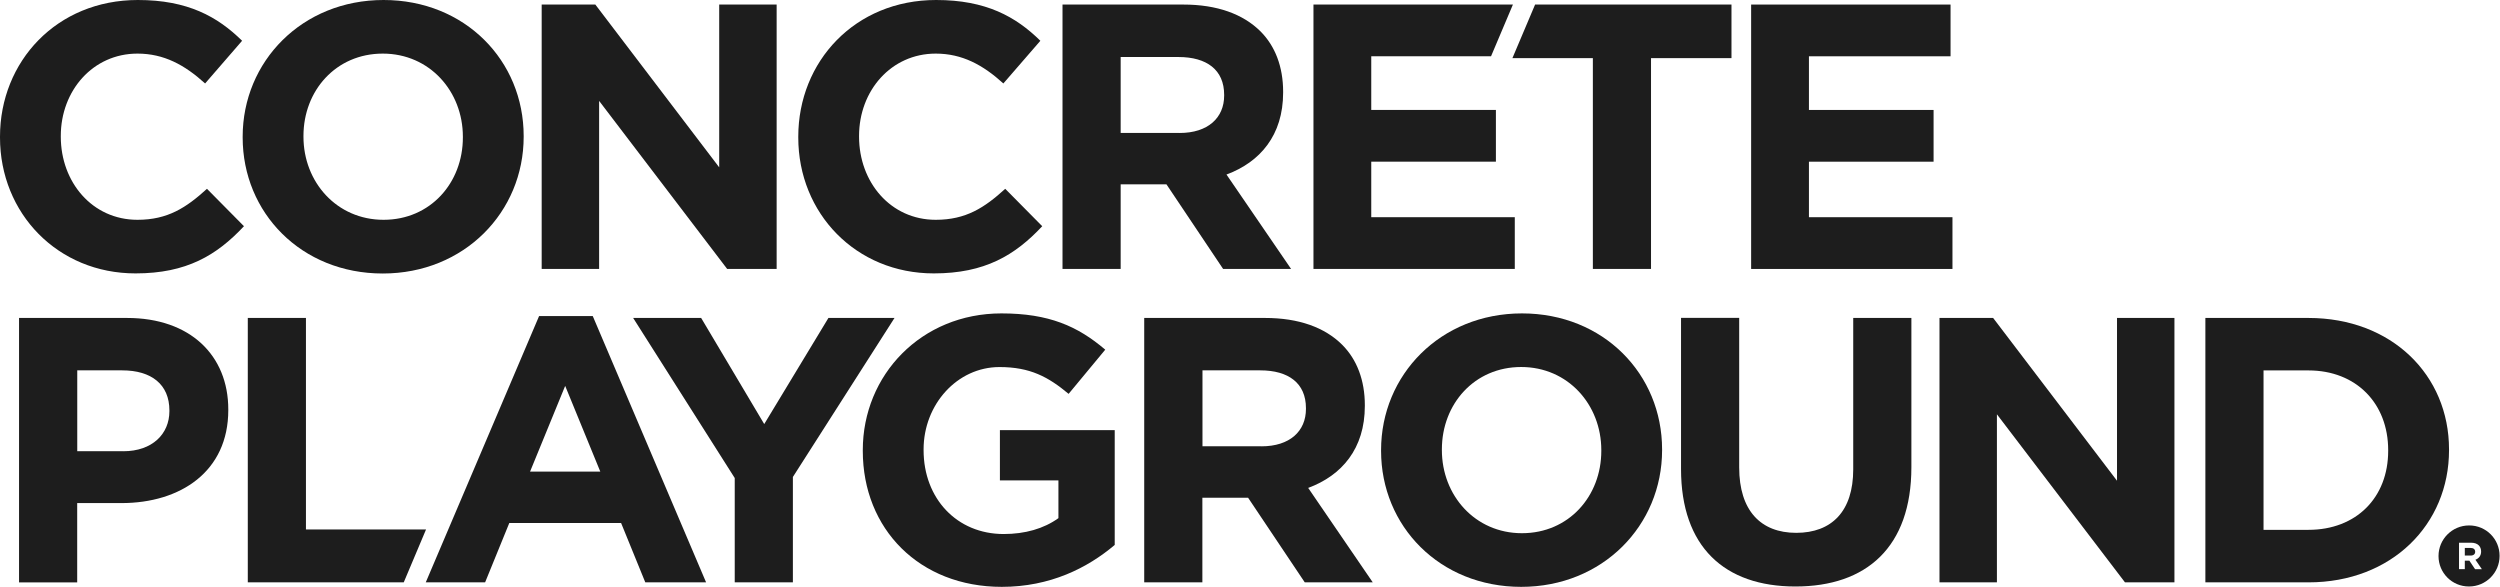
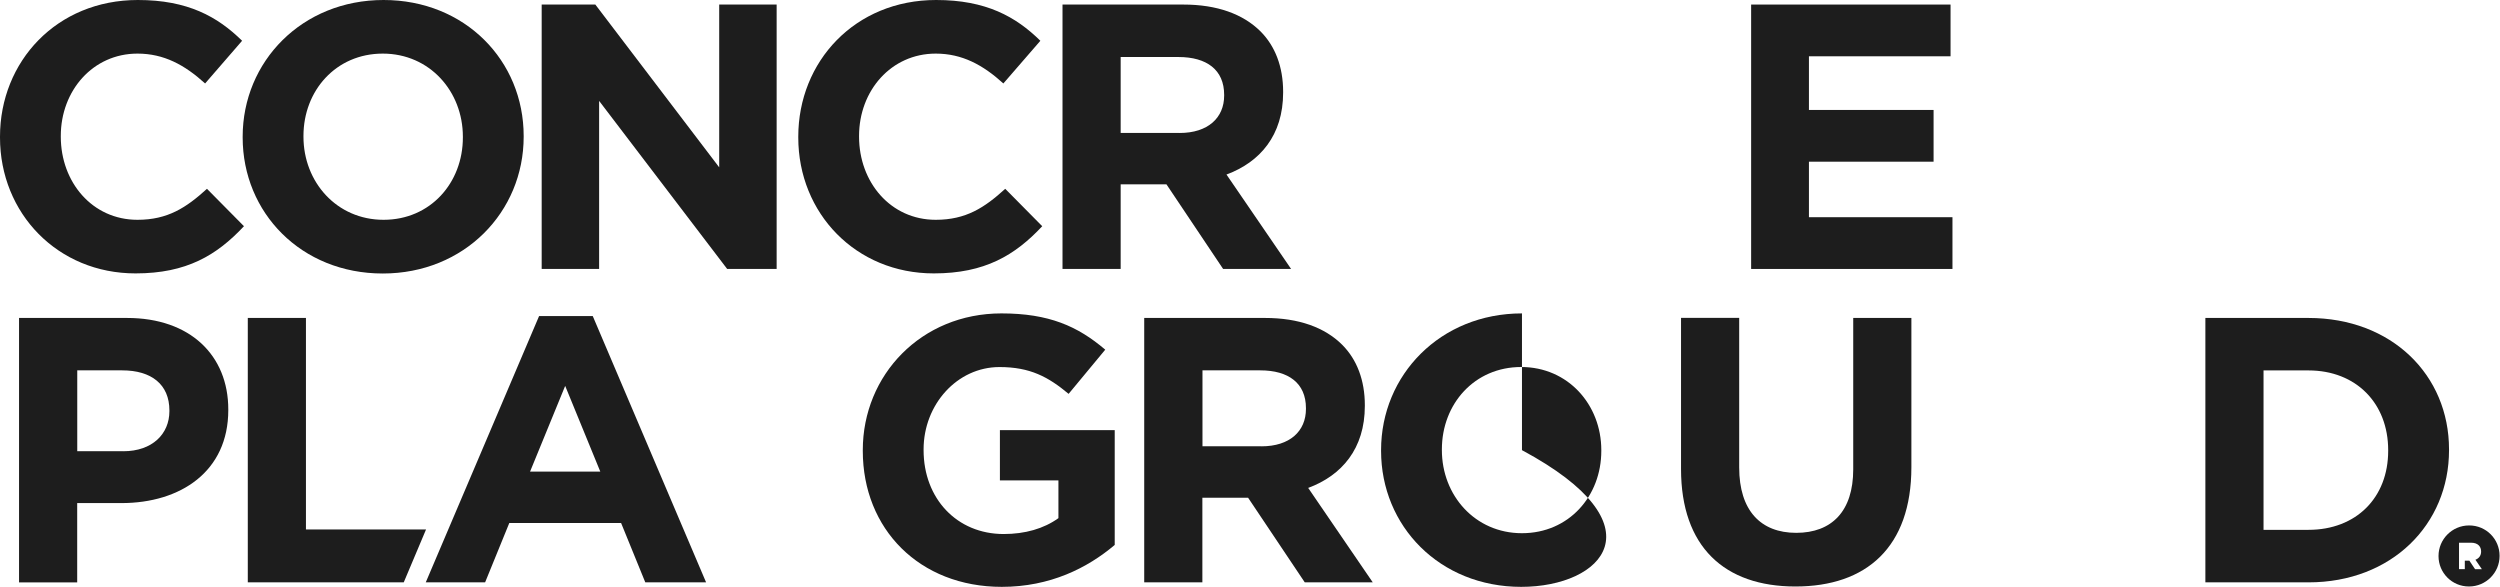
<svg xmlns="http://www.w3.org/2000/svg" width="213" height="50" viewBox="0 0 213 50" fill="none">
  <path d="M0 11.713V11.647C0 5.242 4.827 0 11.744 0C15.994 0 18.533 1.415 20.627 3.474L17.475 7.111C15.738 5.533 13.966 4.567 11.713 4.567C7.917 4.567 5.18 7.719 5.18 11.581V11.647C5.18 15.509 7.851 18.727 11.713 18.727C14.288 18.727 15.866 17.695 17.634 16.086L20.785 19.273C18.467 21.751 15.892 23.294 11.55 23.294C4.924 23.298 0 18.185 0 11.713Z" fill="#1D1D1D" />
  <path d="M20.675 11.713V11.647C20.675 5.242 25.727 0 32.679 0C39.631 0 44.617 5.18 44.617 11.585V11.652C44.617 18.057 39.565 23.303 32.613 23.303C25.661 23.303 20.675 18.119 20.675 11.713ZM39.437 11.713V11.647C39.437 7.785 36.607 4.567 32.613 4.567C28.624 4.567 25.855 7.719 25.855 11.581V11.647C25.855 15.509 28.685 18.727 32.679 18.727C36.673 18.727 39.437 15.575 39.437 11.713Z" fill="#1D1D1D" />
  <path d="M46.151 0.388H50.723L61.276 14.257V0.388H66.17V22.915H61.955L51.045 8.596V22.915H46.151V0.388Z" fill="#1D1D1D" />
  <path d="M68.013 11.713V11.647C68.013 5.242 72.84 0 79.756 0C84.006 0 86.545 1.415 88.639 3.474L85.487 7.111C83.75 5.533 81.978 4.567 79.725 4.567C75.93 4.567 73.192 7.719 73.192 11.581V11.647C73.192 15.509 75.864 18.727 79.725 18.727C82.3 18.727 83.878 17.695 85.646 16.086L88.798 19.274C86.479 21.751 83.905 23.294 79.562 23.294C72.932 23.299 68.013 18.185 68.013 11.713Z" fill="#1D1D1D" />
  <path d="M90.526 0.388H100.824C103.69 0.388 105.907 1.195 107.393 2.672C108.649 3.928 109.323 5.696 109.323 7.821V7.887C109.323 11.524 107.362 13.807 104.496 14.87L110.002 22.915H104.21L99.383 15.707H99.316H95.481V22.915H90.526V0.388ZM100.502 11.33C102.914 11.33 104.298 10.042 104.298 8.142V8.076C104.298 5.951 102.817 4.858 100.405 4.858H95.481V11.325H100.502V11.33Z" fill="#1D1D1D" />
-   <path d="M111.911 0.388H128.901L127.036 4.796H116.831V9.368H127.451V13.776H116.831V18.506H129.06V22.915H111.907V0.388H111.911Z" fill="#1D1D1D" />
-   <path d="M135.712 4.955H128.857L130.792 0.384H147.522V4.955H140.667V22.911H135.712V4.955Z" fill="#1D1D1D" />
  <path d="M149.197 0.388H166.187V4.796H154.121V9.368H164.741V13.776H154.121V18.506H166.35V22.915H149.197V0.388Z" fill="#1D1D1D" />
  <path d="M1.622 27.09H10.827C16.201 27.09 19.45 30.277 19.45 34.879V34.946C19.45 40.161 15.394 42.863 10.342 42.863H6.577V49.621H1.622V27.09ZM10.505 38.446C12.983 38.446 14.433 36.965 14.433 35.034V34.968C14.433 32.746 12.89 31.555 10.413 31.555H6.582V38.441H10.505V38.446Z" fill="#1D1D1D" />
  <path d="M21.112 27.09H26.067V45.111H36.299L34.399 49.617H21.112V27.09Z" fill="#1D1D1D" />
  <path d="M45.931 26.927H50.502L60.157 49.612H54.977L52.918 44.56H43.392L41.333 49.612H36.277L45.931 26.927ZM51.146 40.183L48.153 32.878L45.16 40.183H51.146Z" fill="#1D1D1D" />
-   <path d="M62.603 40.734L53.945 27.09H59.738L65.112 36.131L70.582 27.09H76.212L67.554 40.637V49.617H62.599V40.734H62.603Z" fill="#1D1D1D" />
  <path d="M73.51 38.415V38.349C73.51 31.944 78.496 26.702 85.32 26.702C89.376 26.702 91.822 27.795 94.167 29.792L91.046 33.557C89.309 32.107 87.762 31.273 85.157 31.273C81.551 31.273 78.69 34.461 78.69 38.287V38.353C78.69 42.471 81.52 45.499 85.514 45.499C87.317 45.499 88.926 45.05 90.178 44.146V40.928H85.192V36.647H94.974V46.429C92.655 48.391 89.472 50 85.351 50C78.337 50 73.51 45.076 73.51 38.415Z" fill="#1D1D1D" />
  <path d="M97.491 27.09H107.789C110.655 27.09 112.872 27.897 114.353 29.373C115.61 30.63 116.284 32.398 116.284 34.522V34.589C116.284 38.225 114.322 40.509 111.457 41.571L116.959 49.617H111.166L106.339 42.409H106.273H102.442V49.617H97.487V27.09H97.491ZM107.472 38.027C109.888 38.027 111.267 36.74 111.267 34.84V34.774C111.267 32.649 109.786 31.555 107.375 31.555H102.451V38.023H107.472V38.027Z" fill="#1D1D1D" />
-   <path d="M117.668 38.415V38.349C117.668 31.944 122.72 26.702 129.672 26.702C136.625 26.702 141.61 31.882 141.61 38.287V38.353C141.61 44.759 136.558 50 129.606 50C122.654 50 117.668 44.82 117.668 38.415ZM136.431 38.415V38.349C136.431 34.487 133.6 31.269 129.606 31.269C125.617 31.269 122.848 34.421 122.848 38.283V38.349C122.848 42.211 125.678 45.429 129.668 45.429C133.662 45.429 136.431 42.277 136.431 38.415Z" fill="#1D1D1D" />
+   <path d="M117.668 38.415V38.349C117.668 31.944 122.72 26.702 129.672 26.702V38.353C141.61 44.759 136.558 50 129.606 50C122.654 50 117.668 44.82 117.668 38.415ZM136.431 38.415V38.349C136.431 34.487 133.6 31.269 129.606 31.269C125.617 31.269 122.848 34.421 122.848 38.283V38.349C122.848 42.211 125.678 45.429 129.668 45.429C133.662 45.429 136.431 42.277 136.431 38.415Z" fill="#1D1D1D" />
  <path d="M143.224 39.958V27.085H148.179V39.83C148.179 43.498 150.013 45.398 153.037 45.398C156.061 45.398 157.895 43.564 157.895 39.993V27.09H162.85V39.799C162.85 46.623 159.019 49.969 152.971 49.969C146.923 49.969 143.224 46.588 143.224 39.958Z" fill="#1D1D1D" />
-   <path d="M165.244 27.09H169.815L180.369 40.959V27.09H185.262V49.617H181.048L170.137 35.298V49.617H165.244V27.09Z" fill="#1D1D1D" />
  <path d="M187.898 27.09H196.684C203.764 27.09 208.657 31.948 208.657 38.287V38.353C208.657 44.693 203.764 49.617 196.684 49.617H187.898V27.09ZM196.684 45.142C200.74 45.142 203.473 42.409 203.473 38.415V38.349C203.473 34.359 200.736 31.56 196.684 31.56H192.853V45.142H196.684Z" fill="#1D1D1D" />
-   <path d="M210.496 46.685H210.002V47.333H210.504C210.747 47.333 210.884 47.205 210.884 47.016V47.011C210.884 46.795 210.738 46.685 210.496 46.685Z" fill="#1D1D1D" />
  <path d="M210.372 44.767C208.913 44.767 207.762 45.953 207.762 47.368V47.381C207.762 48.797 208.9 49.969 210.355 49.969C211.814 49.969 212.964 48.783 212.964 47.368V47.355C212.964 45.935 211.827 44.767 210.372 44.767ZM210.875 48.492L210.39 47.769H210.385H210.002V48.492H209.508V46.24H210.54C210.826 46.24 211.047 46.319 211.197 46.469C211.32 46.597 211.391 46.773 211.391 46.985V46.989C211.391 47.355 211.192 47.58 210.906 47.69L211.457 48.497H210.875V48.492Z" fill="#1D1D1D" />
</svg>